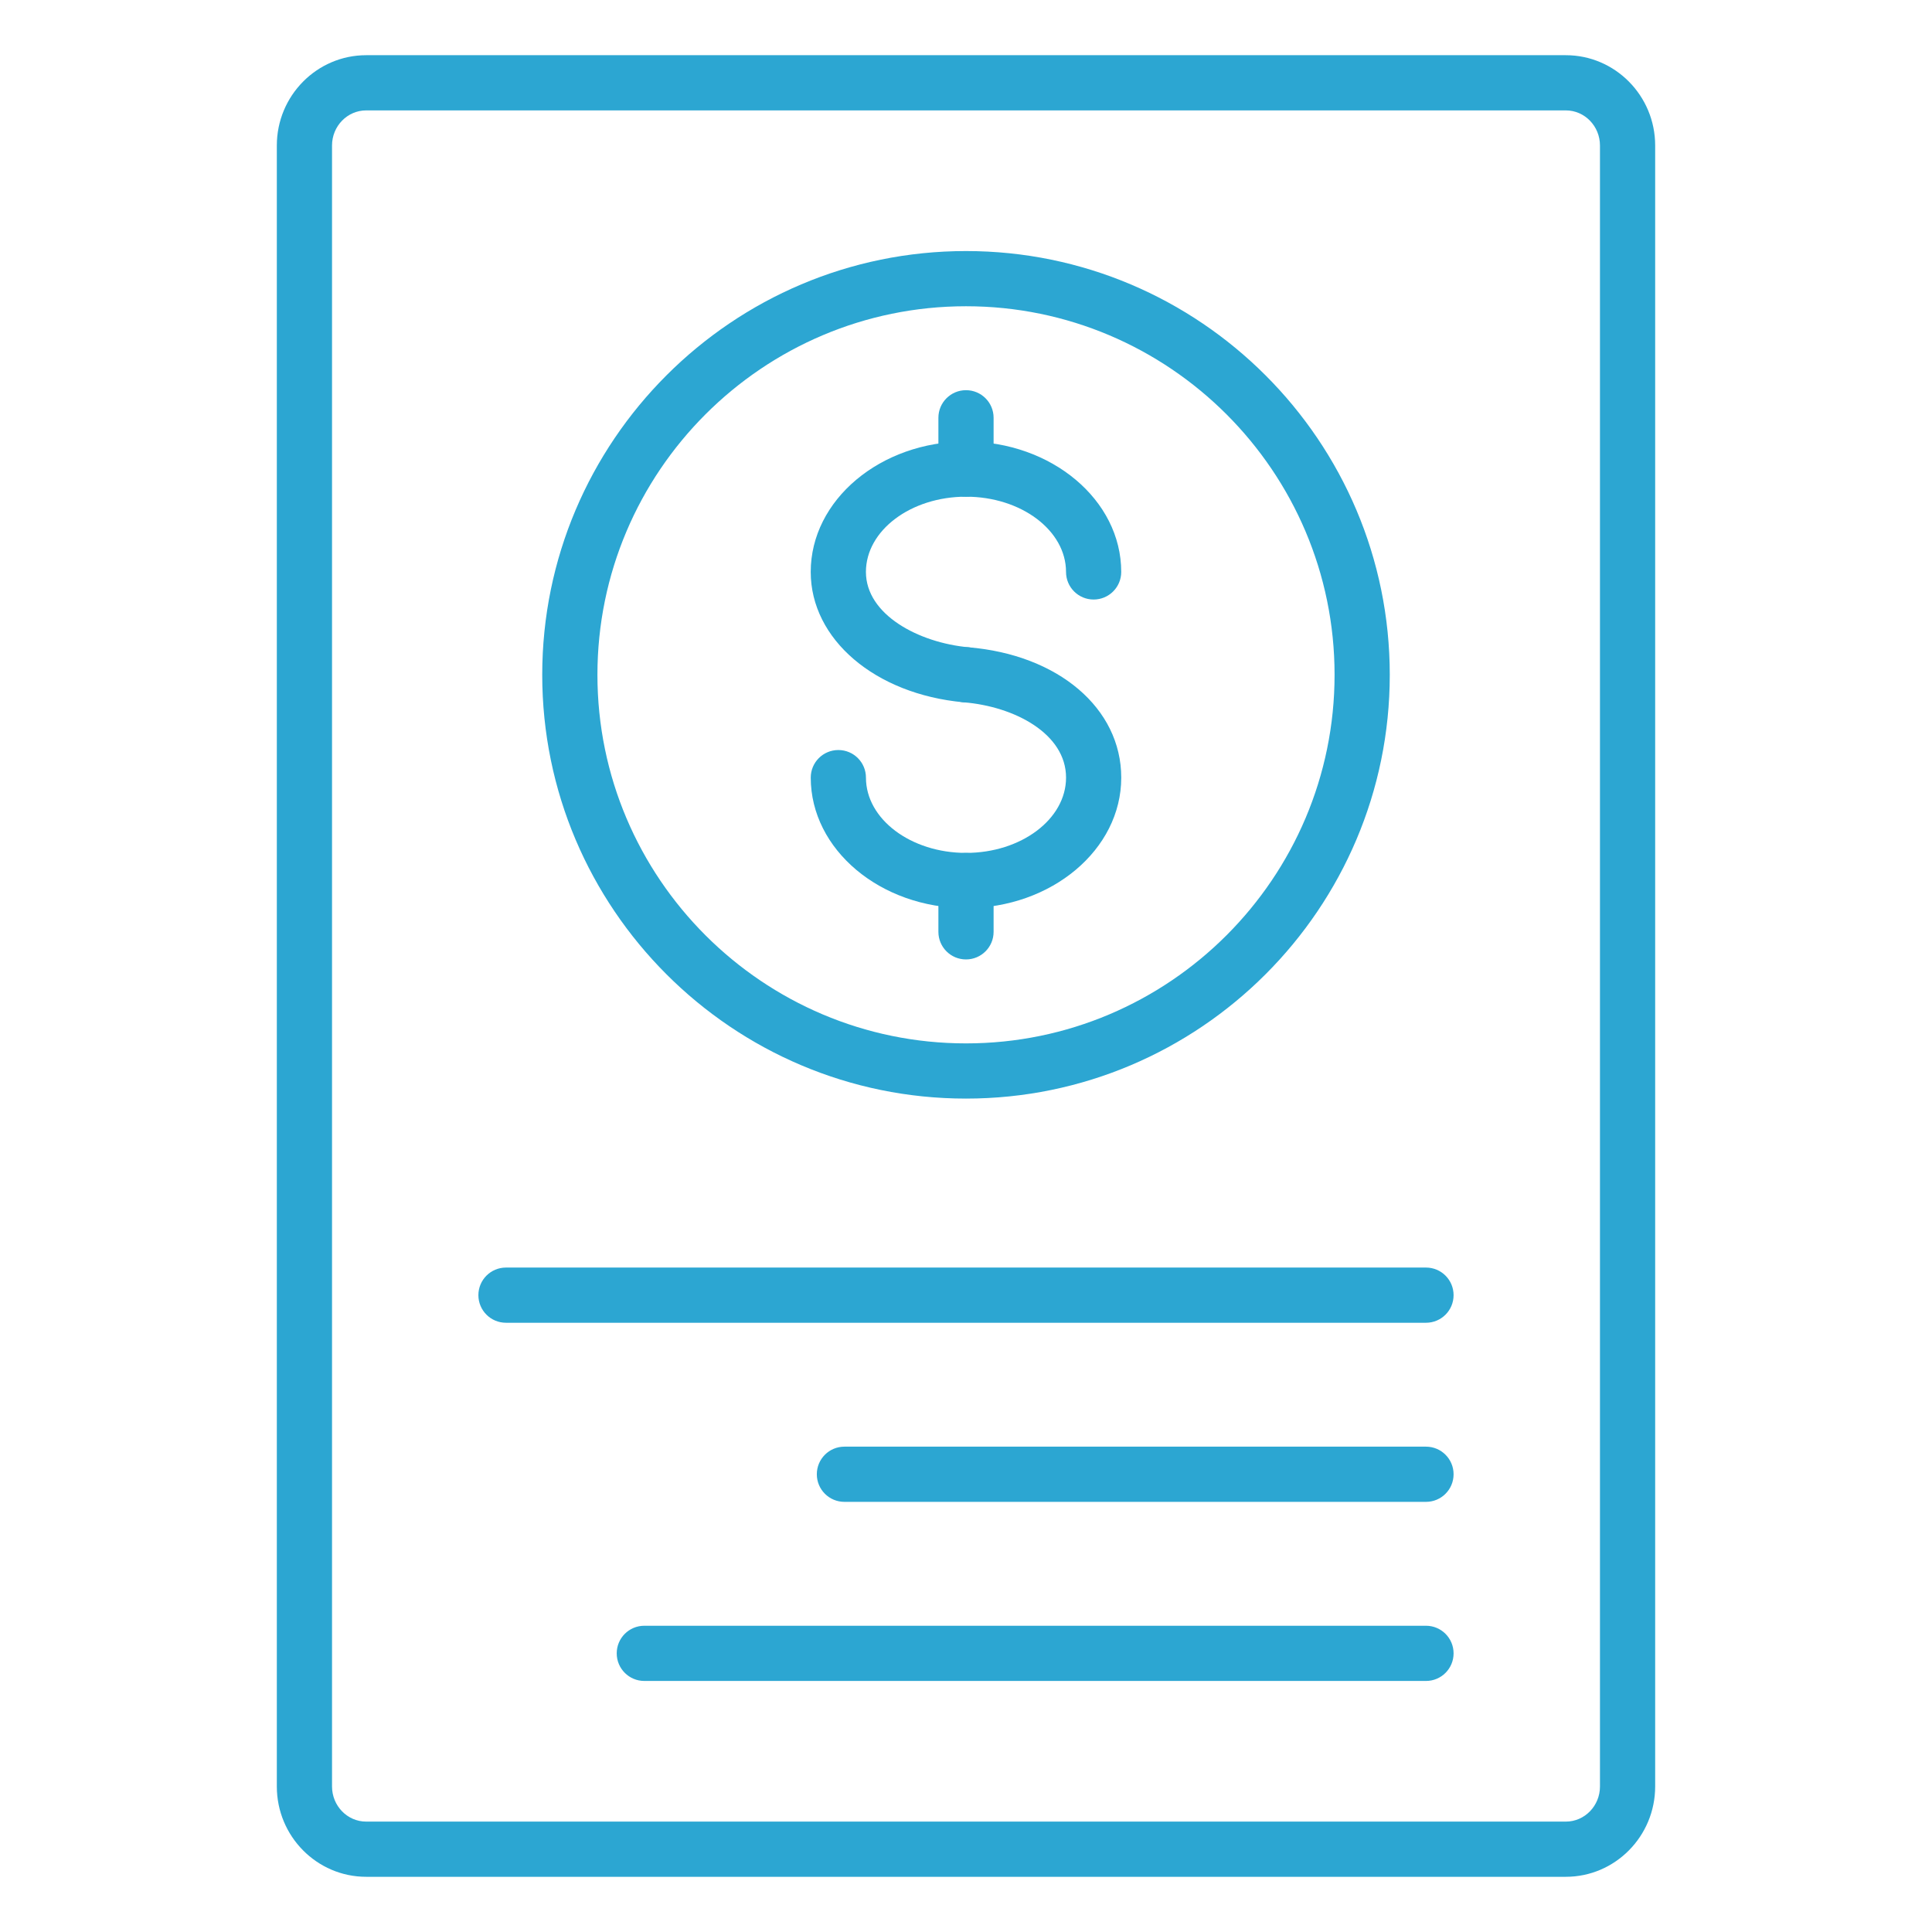
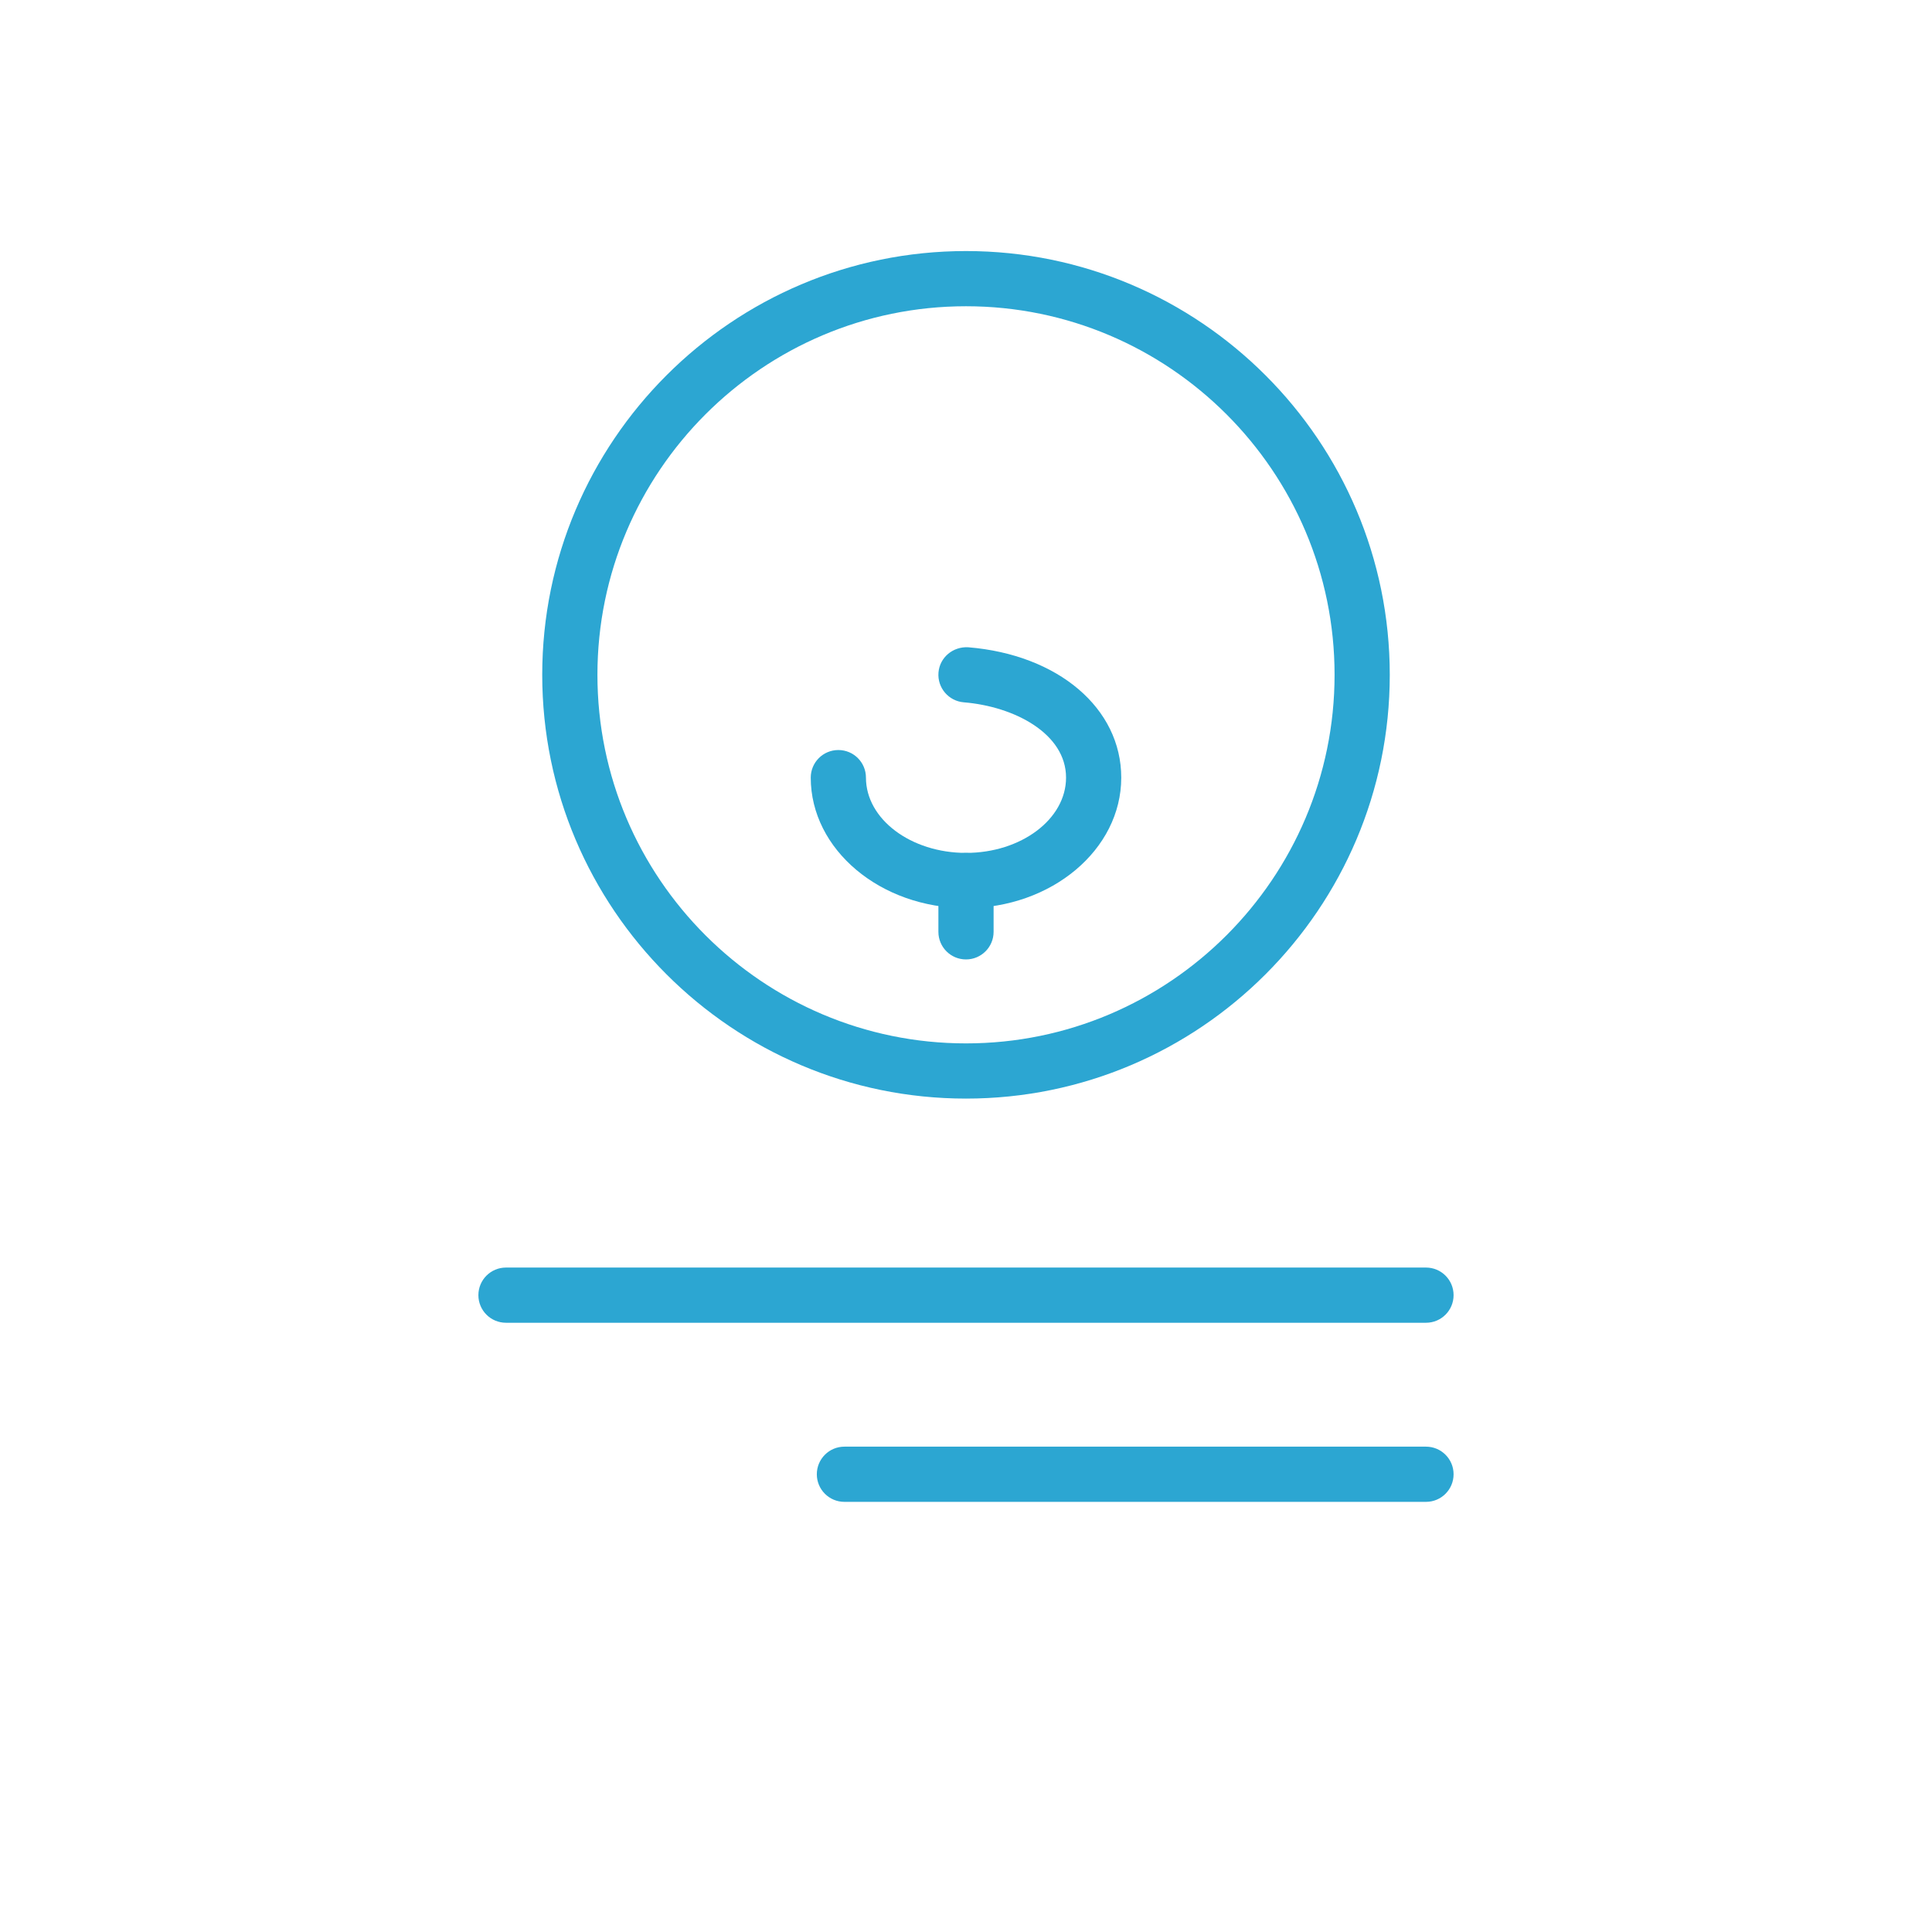
<svg xmlns="http://www.w3.org/2000/svg" height="100px" width="100px" fill="#2ca6d2" version="1.1" x="0px" y="0px" viewBox="0 0 70 70" style="enable-background:new 0 0 70 70;" xml:space="preserve">
  <g>
    <g>
-       <path d="M56.733,68H13.267c-1.785,0-3.237-1.468-3.237-3.272V5.272    C10.03,3.468,11.482,2,13.267,2h43.466c1.785,0,3.237,1.468,3.237,3.272v59.455    C59.97,66.532,58.518,68,56.733,68z M13.267,4c-0.683,0-1.237,0.571-1.237,1.272    v59.455C12.03,65.429,12.584,66,13.267,66h43.466c0.683,0,1.237-0.571,1.237-1.272    V5.272C57.97,4.571,57.416,4,56.733,4H13.267z" />
-     </g>
+       </g>
    <g>
      <g>
        <g>
          <g>
            <g>
-               <path d="M35,25.449c-0.03,0-0.062-0.001-0.093-0.004        c-3.206-0.297-5.533-2.283-5.533-4.723c0-2.605,2.523-4.726,5.625-4.726        s5.625,2.12,5.625,4.726c0,0.553-0.447,1-1,1s-1-0.447-1-1        c0-1.503-1.626-2.726-3.625-2.726s-3.625,1.223-3.625,2.726        c0,1.551,1.915,2.564,3.717,2.73c0.55,0.051,0.955,0.538,0.904,1.088        C35.948,25.06,35.511,25.449,35,25.449z" />
-             </g>
+               </g>
            <g>
              <path d="M35,32.902c-3.102,0-5.625-2.12-5.625-4.727c0-0.553,0.447-1,1-1s1,0.447,1,1        c0,1.504,1.626,2.727,3.625,2.727s3.625-1.223,3.625-2.727        c0-1.592-1.865-2.578-3.707-2.729c-0.55-0.046-0.96-0.528-0.915-1.079        c0.045-0.55,0.527-0.947,1.079-0.915c3.264,0.269,5.543,2.211,5.543,4.724        C40.625,30.782,38.101,32.902,35,32.902z" />
            </g>
          </g>
          <g>
            <path d="M35,34.762c-0.553,0-1-0.447-1-1v-1.859c0-0.553,0.447-1,1-1s1,0.447,1,1v1.859       C36,34.314,35.552,34.762,35,34.762z" />
          </g>
          <g>
-             <path d="M35,17.997c-0.553,0-1-0.447-1-1v-1.86c0-0.553,0.447-1,1-1s1,0.447,1,1       v1.86C36,17.55,35.552,17.997,35,17.997z" />
-           </g>
+             </g>
        </g>
        <g>
          <path d="M35,39.804c-8.466,0-15.354-6.888-15.354-15.354      c0-8.466,6.888-15.354,15.354-15.354c8.467,0,15.354,6.888,15.354,15.354      C50.354,32.916,43.466,39.804,35,39.804z M35,11.096      c-7.363,0-13.354,5.99-13.354,13.354s5.99,13.354,13.354,13.354      S48.354,31.812,48.354,24.449S42.363,11.096,35,11.096z" />
        </g>
      </g>
      <g>
        <g>
          <path d="M51.667,47.926H18.333c-0.553,0-1-0.447-1-1s0.447-1,1-1h33.333      c0.553,0,1,0.447,1,1S52.219,47.926,51.667,47.926z" />
        </g>
        <g>
          <path d="M51.667,54.415H30.595c-0.553,0-1-0.447-1-1s0.447-1,1-1h21.071      c0.553,0,1,0.447,1,1S52.219,54.415,51.667,54.415z" />
        </g>
        <g>
-           <path d="M51.667,60.904H23.345c-0.553,0-1-0.447-1-1s0.447-1,1-1h28.321      c0.553,0,1,0.447,1,1S52.219,60.904,51.667,60.904z" />
-         </g>
+           </g>
      </g>
    </g>
  </g>
</svg>